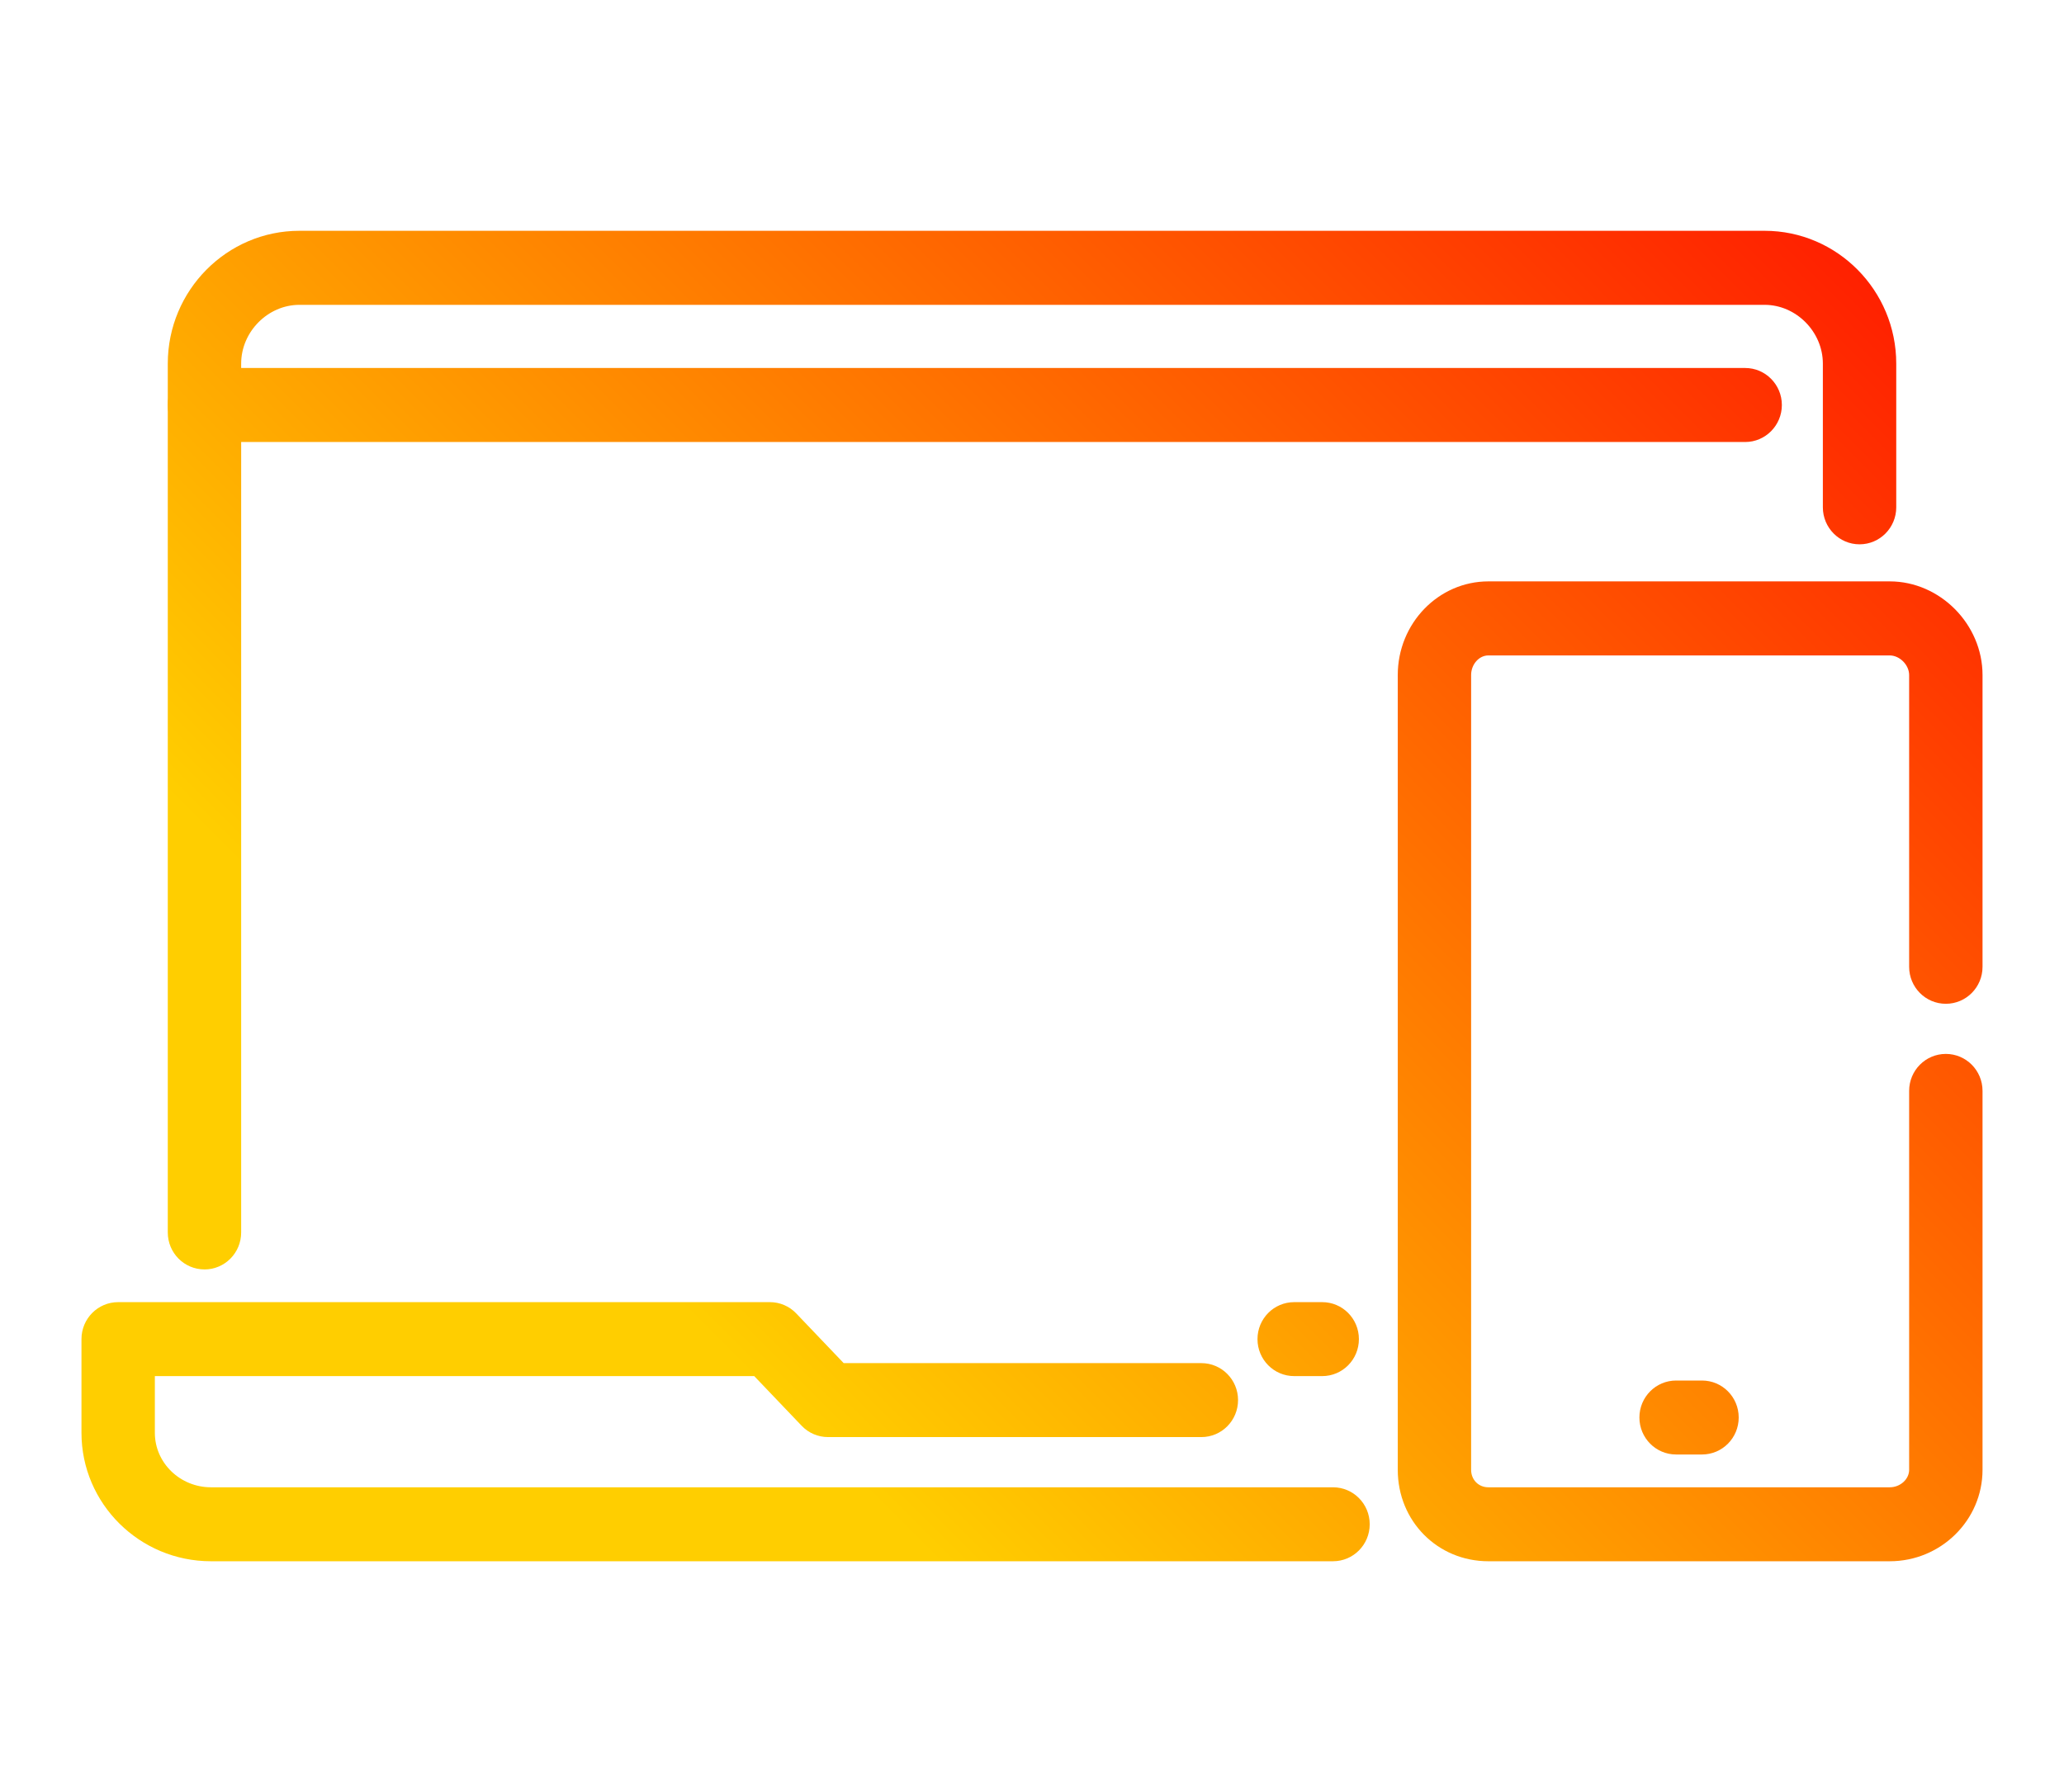
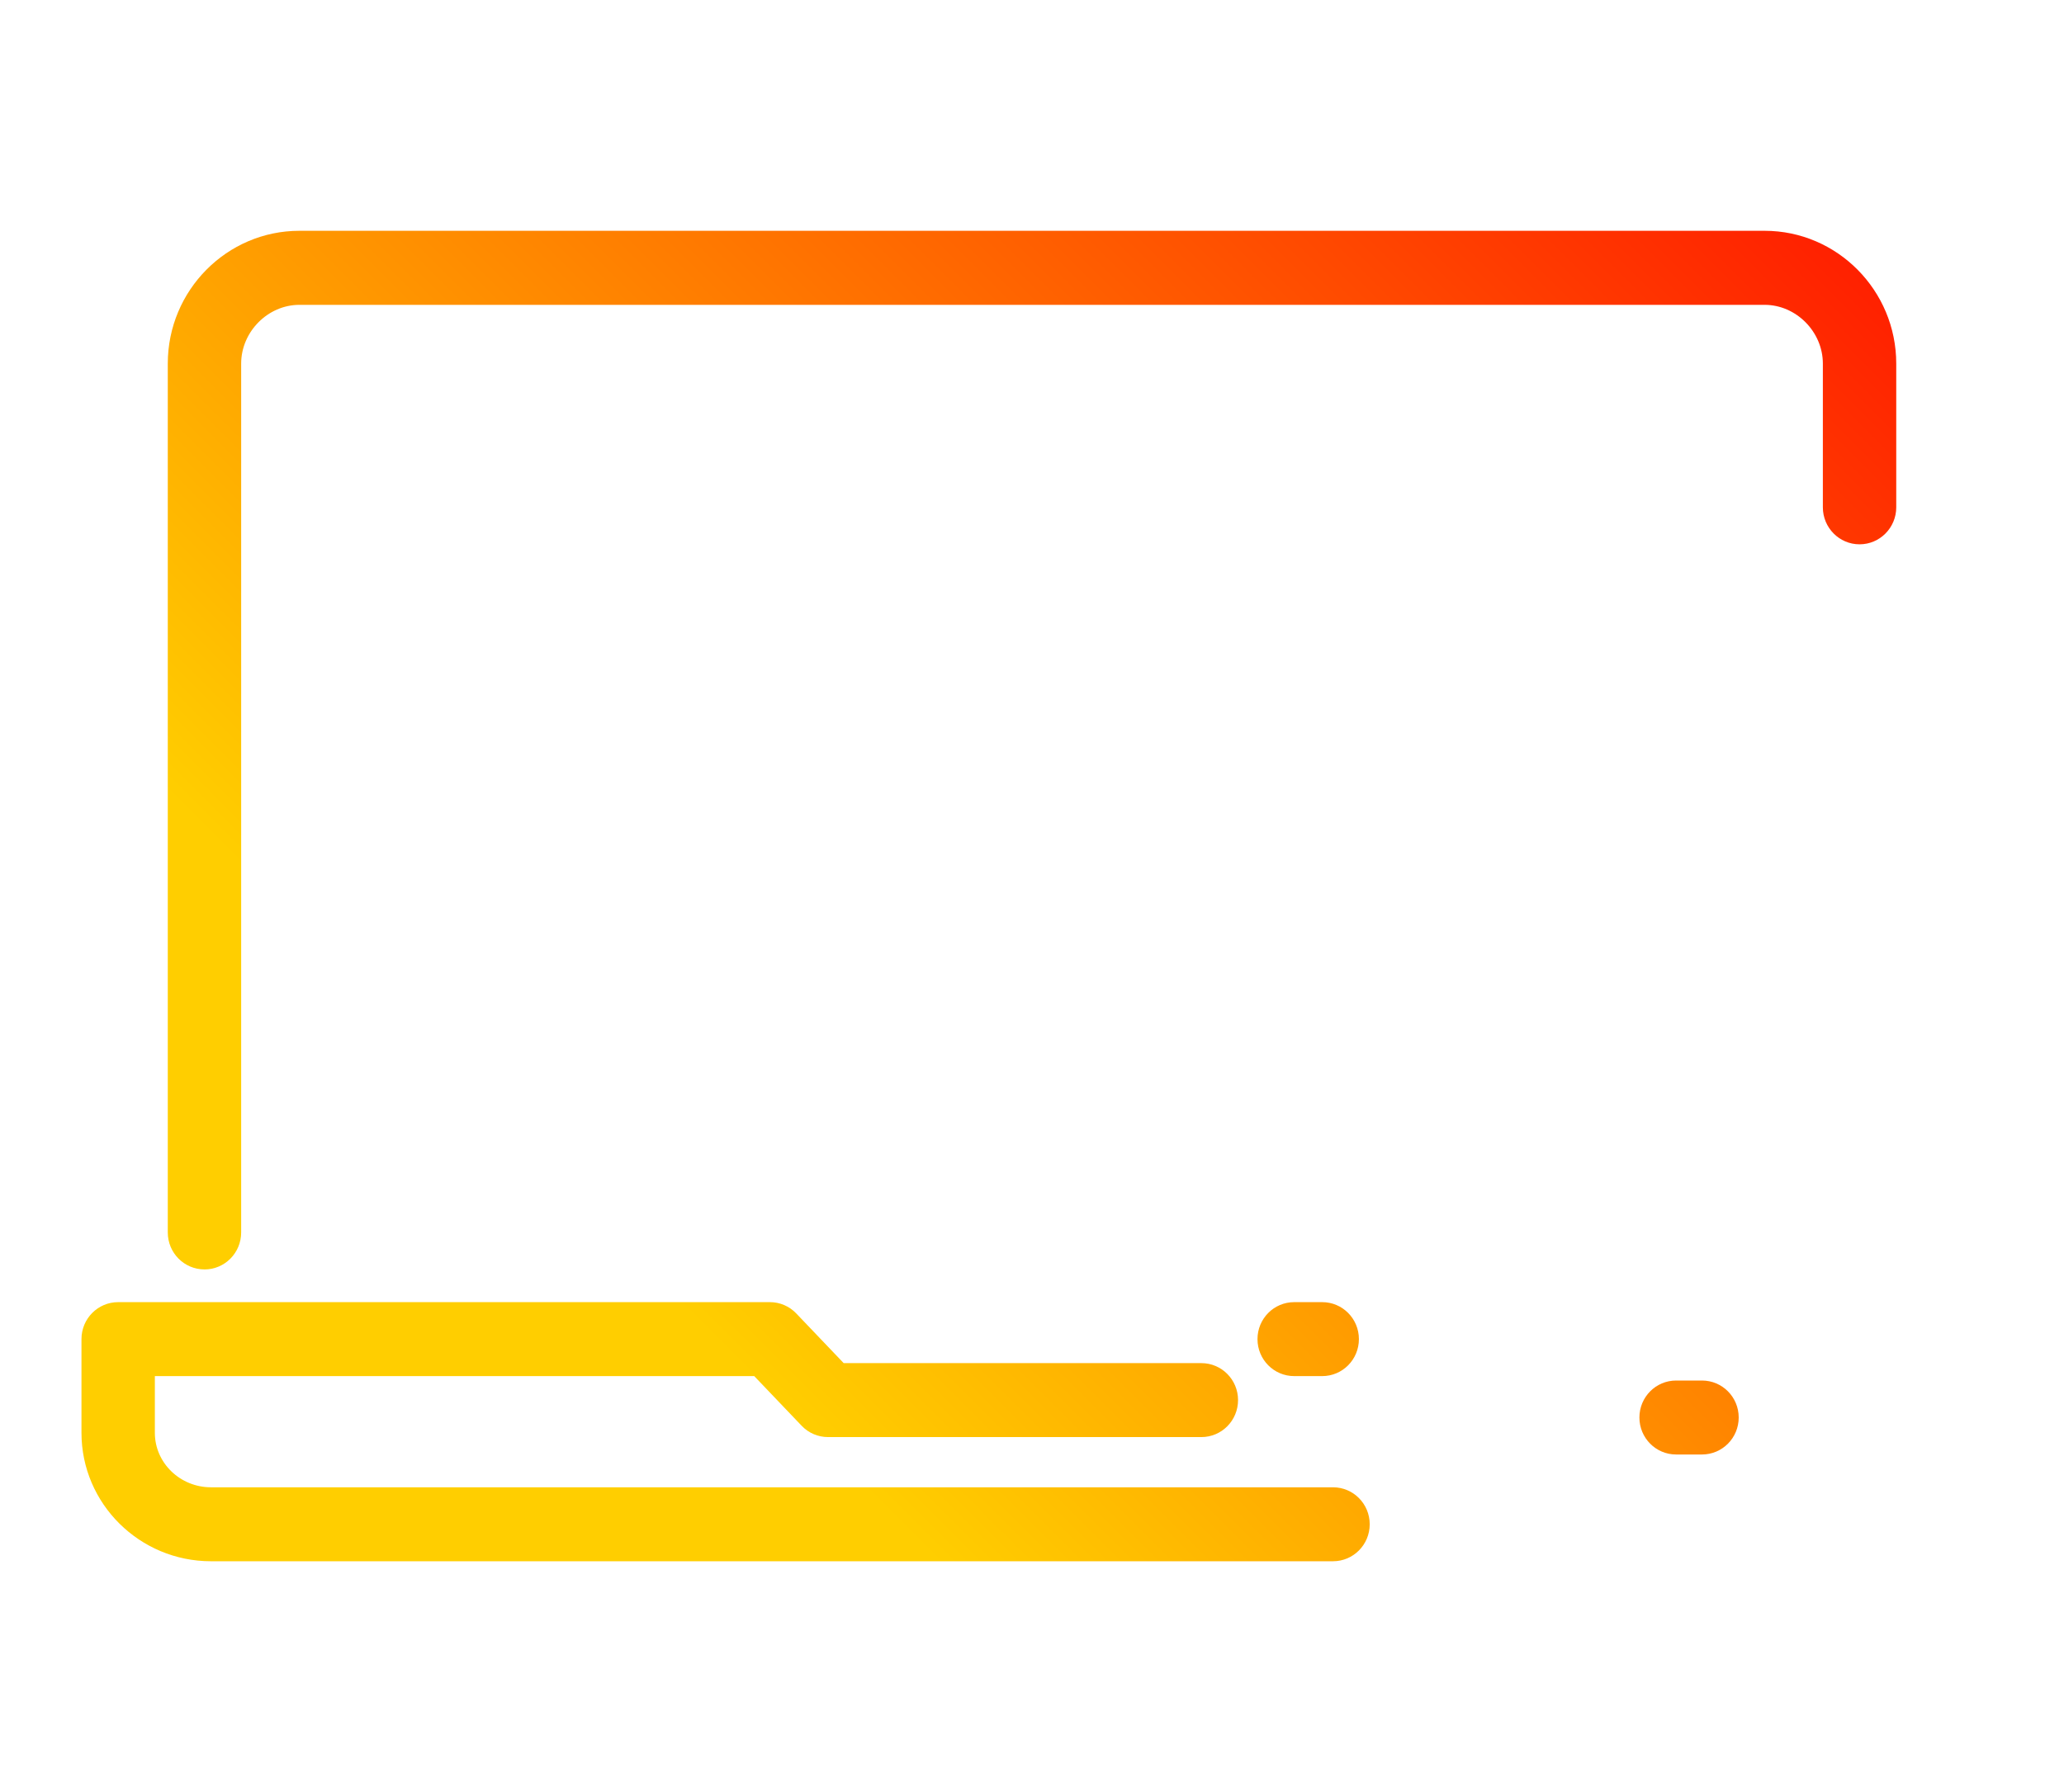
<svg xmlns="http://www.w3.org/2000/svg" id="_レイヤー_88" data-name="レイヤー 88" viewBox="0 0 76 66">
  <defs>
    <linearGradient id="_新規グラデーションスウォッチ_3" data-name="新規グラデーションスウォッチ 3" x1="24.989" y1="48.033" x2="80.079" y2="-7.057" gradientUnits="userSpaceOnUse">
      <stop offset="0" stop-color="#ffce00" />
      <stop offset=".879" stop-color="red" />
    </linearGradient>
  </defs>
  <path d="m49.083,57.5H7.768c-2.629,0-4.768-2.122-4.768-4.73v-3.451c0-.754.605-1.362,1.351-1.362h23.996c.367,0,.719.149.973.417l1.746,1.829h13.17c.746,0,1.351.608,1.351,1.362s-.605,1.362-1.351,1.362h-13.745c-.367,0-.719-.149-.973-.417l-1.746-1.829H5.702v2.089c0,1.105.927,2.006,2.067,2.006h41.315c.746,0,1.351.608,1.351,1.362s-.605,1.362-1.351,1.362Zm-.397-6.819h-1.032c-.746,0-1.351-.608-1.351-1.362s.605-1.362,1.351-1.362h1.032c.746,0,1.351.608,1.351,1.362s-.605,1.362-1.351,1.362Z" fill="url(#_新規グラデーションスウォッチ_3)" />
  <path d="m7.529,46.752c-.746,0-1.351-.608-1.351-1.362V13.392c0-2.697,2.175-4.892,4.848-4.892h53.949c2.673,0,4.848,2.195,4.848,4.892v5.292c0,.753-.605,1.363-1.351,1.363s-1.351-.611-1.351-1.363v-5.292c0-1.173-.983-2.165-2.146-2.165H11.026c-1.163,0-2.146.992-2.146,2.165v31.999c0,.754-.605,1.362-1.351,1.362Z" fill="url(#_新規グラデーションスウォッチ_3)" />
-   <path d="m64.26,16.279H7.529c-.746,0-1.351-.611-1.351-1.363s.605-1.363,1.351-1.363h56.731c.746,0,1.351.611,1.351,1.363s-.605,1.363-1.351,1.363Z" fill="url(#_新規グラデーションスウォッチ_3)" />
-   <path d="m69.583,57.5h-14.778c-1.871,0-3.337-1.478-3.337-3.368v-29.271c0-1.902,1.497-3.449,3.337-3.449h14.778c1.852,0,3.417,1.58,3.417,3.449v10.746c0,.754-.605,1.362-1.351,1.362s-1.351-.608-1.351-1.362v-10.746c0-.372-.348-.722-.716-.722h-14.778c-.345,0-.635.33-.635.722v29.271c0,.367.272.644.635.644h14.778c.389,0,.716-.296.716-.644v-13.955c0-.754.605-1.362,1.351-1.362s1.351.608,1.351,1.362v13.955c0,1.857-1.533,3.368-3.417,3.368Z" fill="url(#_新規グラデーションスウォッチ_3)" />
  <path d="m62.671,53.568h-.954c-.746,0-1.351-.608-1.351-1.362s.605-1.362,1.351-1.362h.954c.746,0,1.351.608,1.351,1.362s-.605,1.362-1.351,1.362Z" fill="url(#_新規グラデーションスウォッチ_3)" />
</svg>